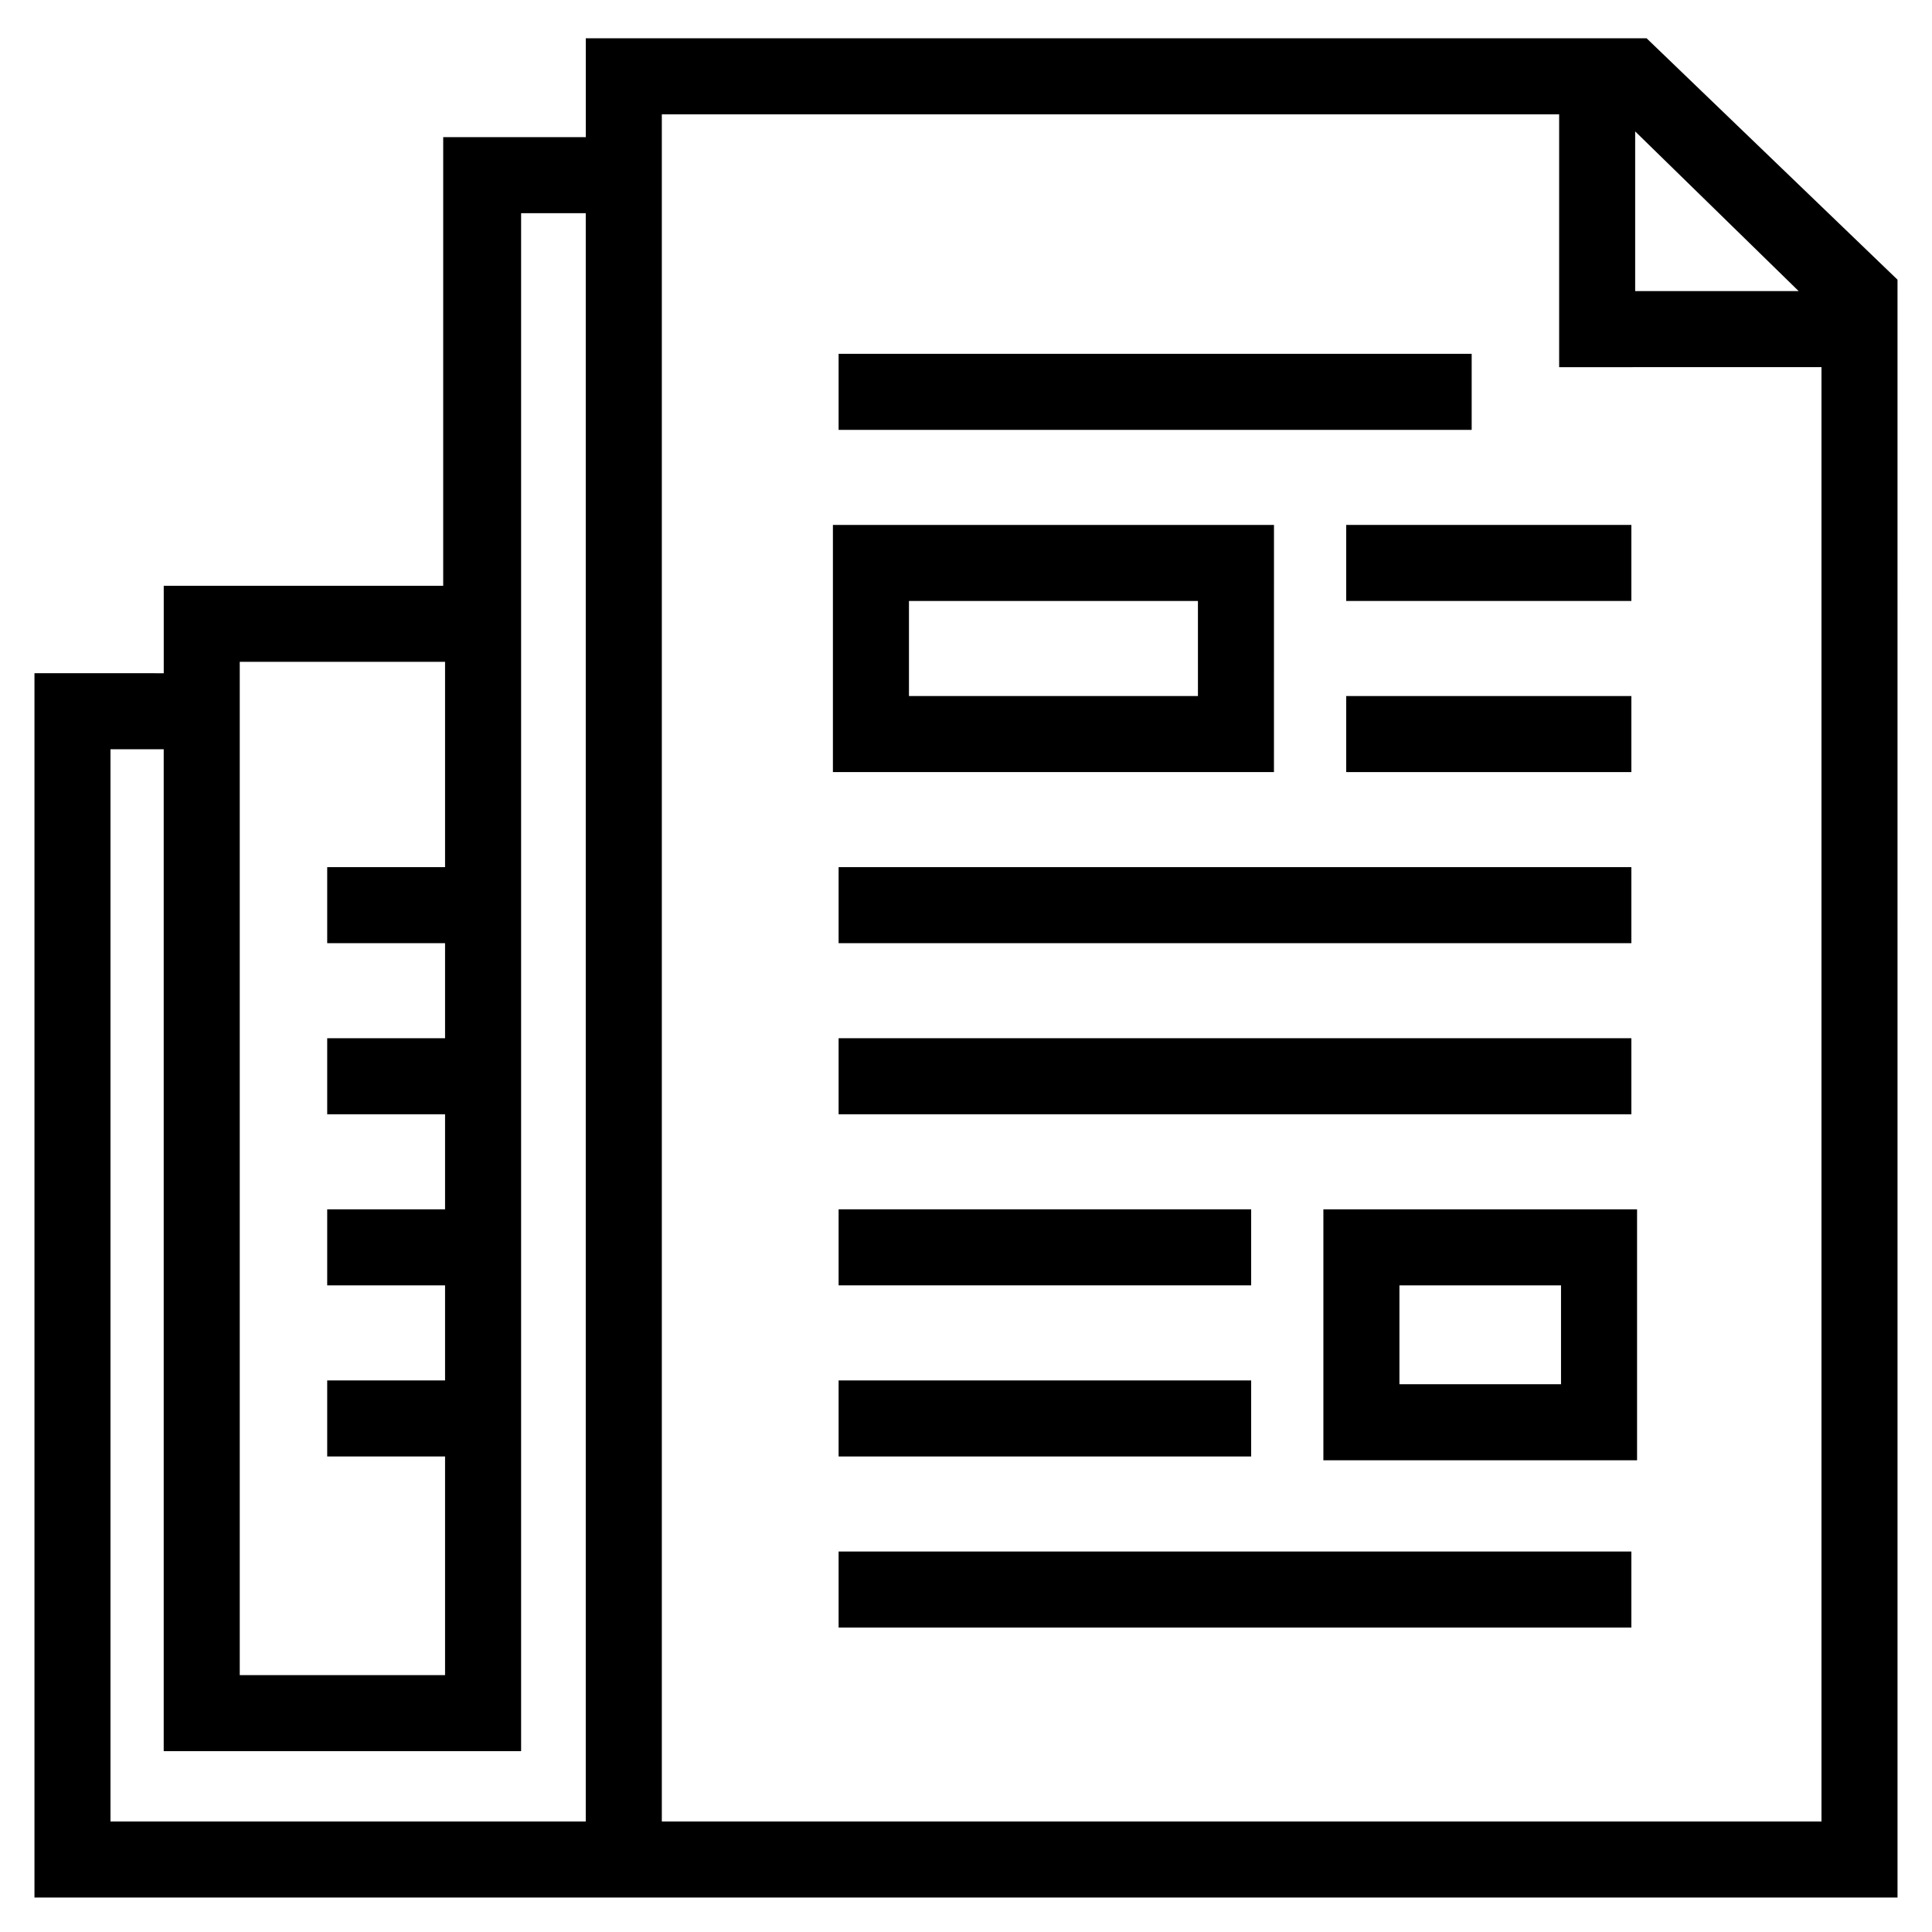
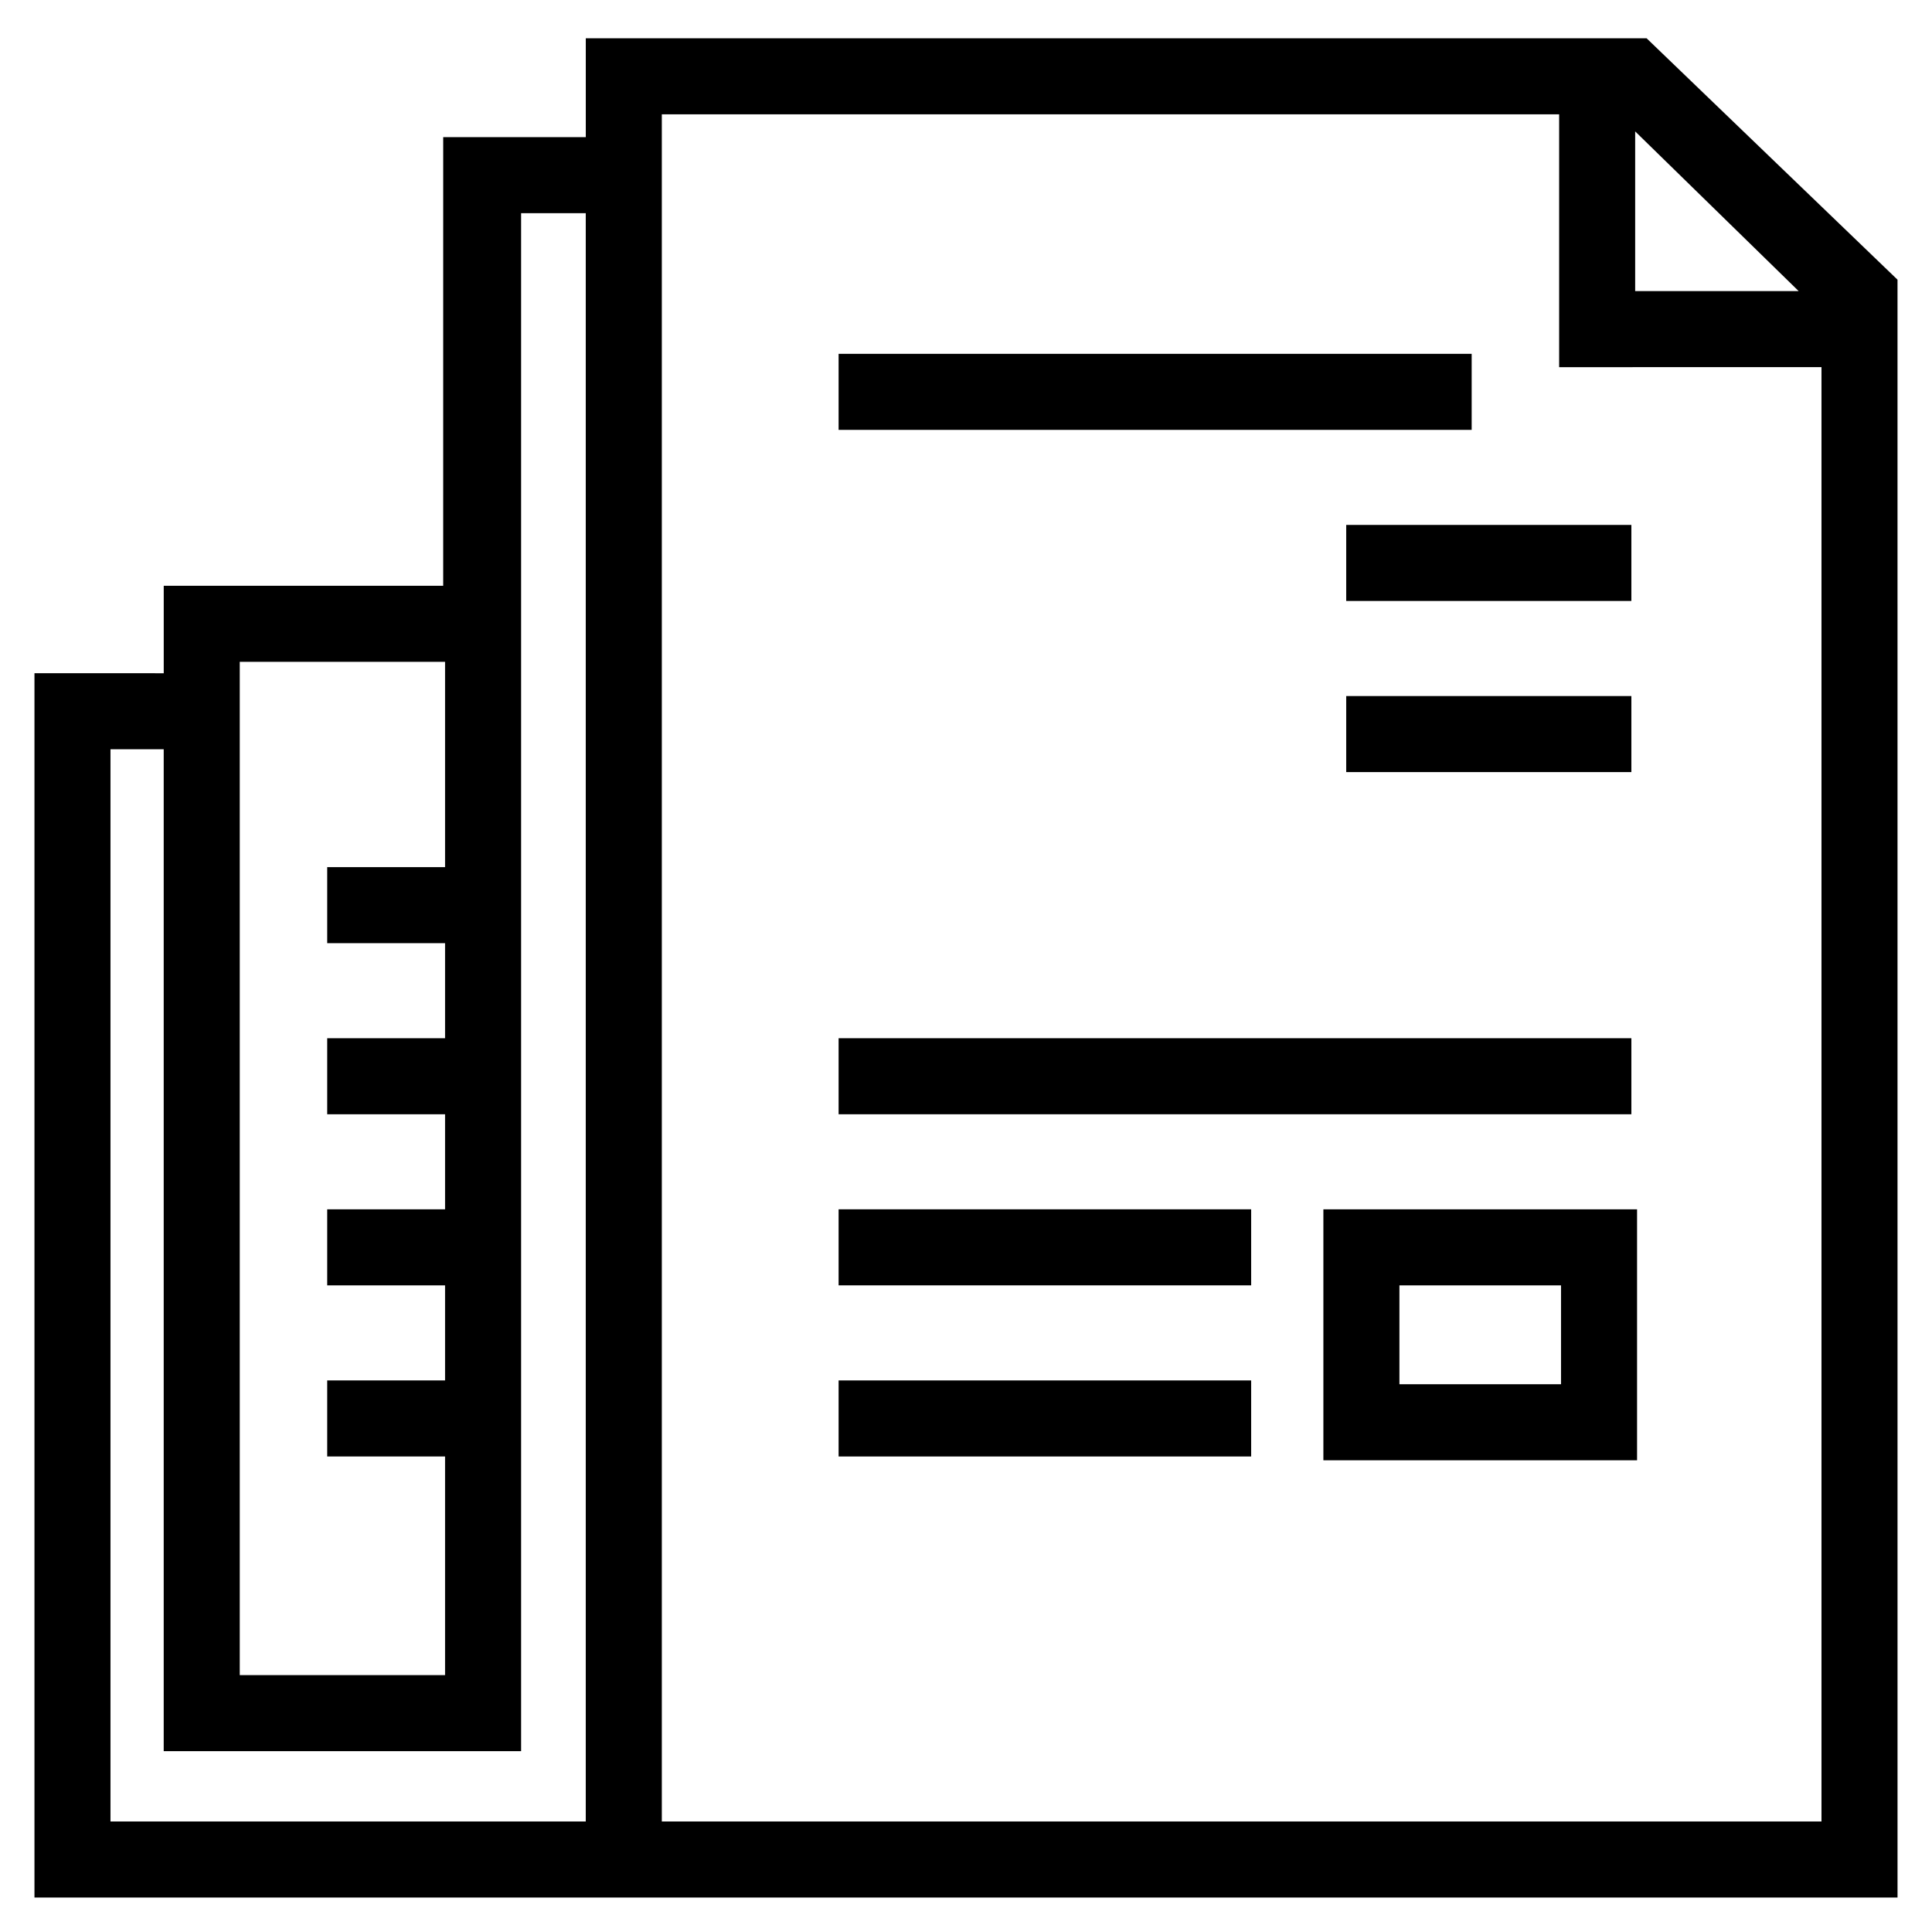
<svg xmlns="http://www.w3.org/2000/svg" fill="#000000" width="800px" height="800px" version="1.1" viewBox="144 144 512 512">
  <g>
    <path d="m580.36 154.14h-281.12v26.199h-37.785l-0.004 118.9h-74.059v23.176l-34.258-0.004v324.45h493.73l-0.004-428.74zm-3.023 24.684 43.328 42.32h-43.328zm-369.8 140.57h54.41v54.41h-31.234v20.152h31.234v25.191h-31.234v20.152h31.234v25.191h-31.234v20.152h31.234v25.191h-31.234v20.152h31.234v57.938l-54.41-0.004zm-34.258 307.32v-284.15h14.105v265.51h94.715v-407.58h17.133v426.22zm146.11 0v-452.42h237.8v67.008l69.523-0.004v385.41z" />
-     <path d="m481.62 283.11h-116.89v65.496h116.88zm-20.152 45.344h-76.582v-25.191h76.578z" />
    <path d="m494.71 530.99h83.129v-66.504h-83.129zm20.152-46.352h42.824v26.199h-42.824z" />
    <path d="m500.76 283.11h75.57v20.152h-75.57z" />
    <path d="m366.24 237.77h167.77v20.152h-167.77z" />
    <path d="m500.76 328.46h75.57v20.152h-75.57z" />
-     <path d="m366.24 373.8h210.09v20.152h-210.09z" />
    <path d="m366.24 419.14h210.09v20.152h-210.09z" />
    <path d="m366.24 464.48h109.33v20.152h-109.33z" />
    <path d="m366.24 509.83h109.33v20.152h-109.33z" />
-     <path d="m366.24 555.17h210.09v20.152h-210.09z" />
  </g>
</svg>